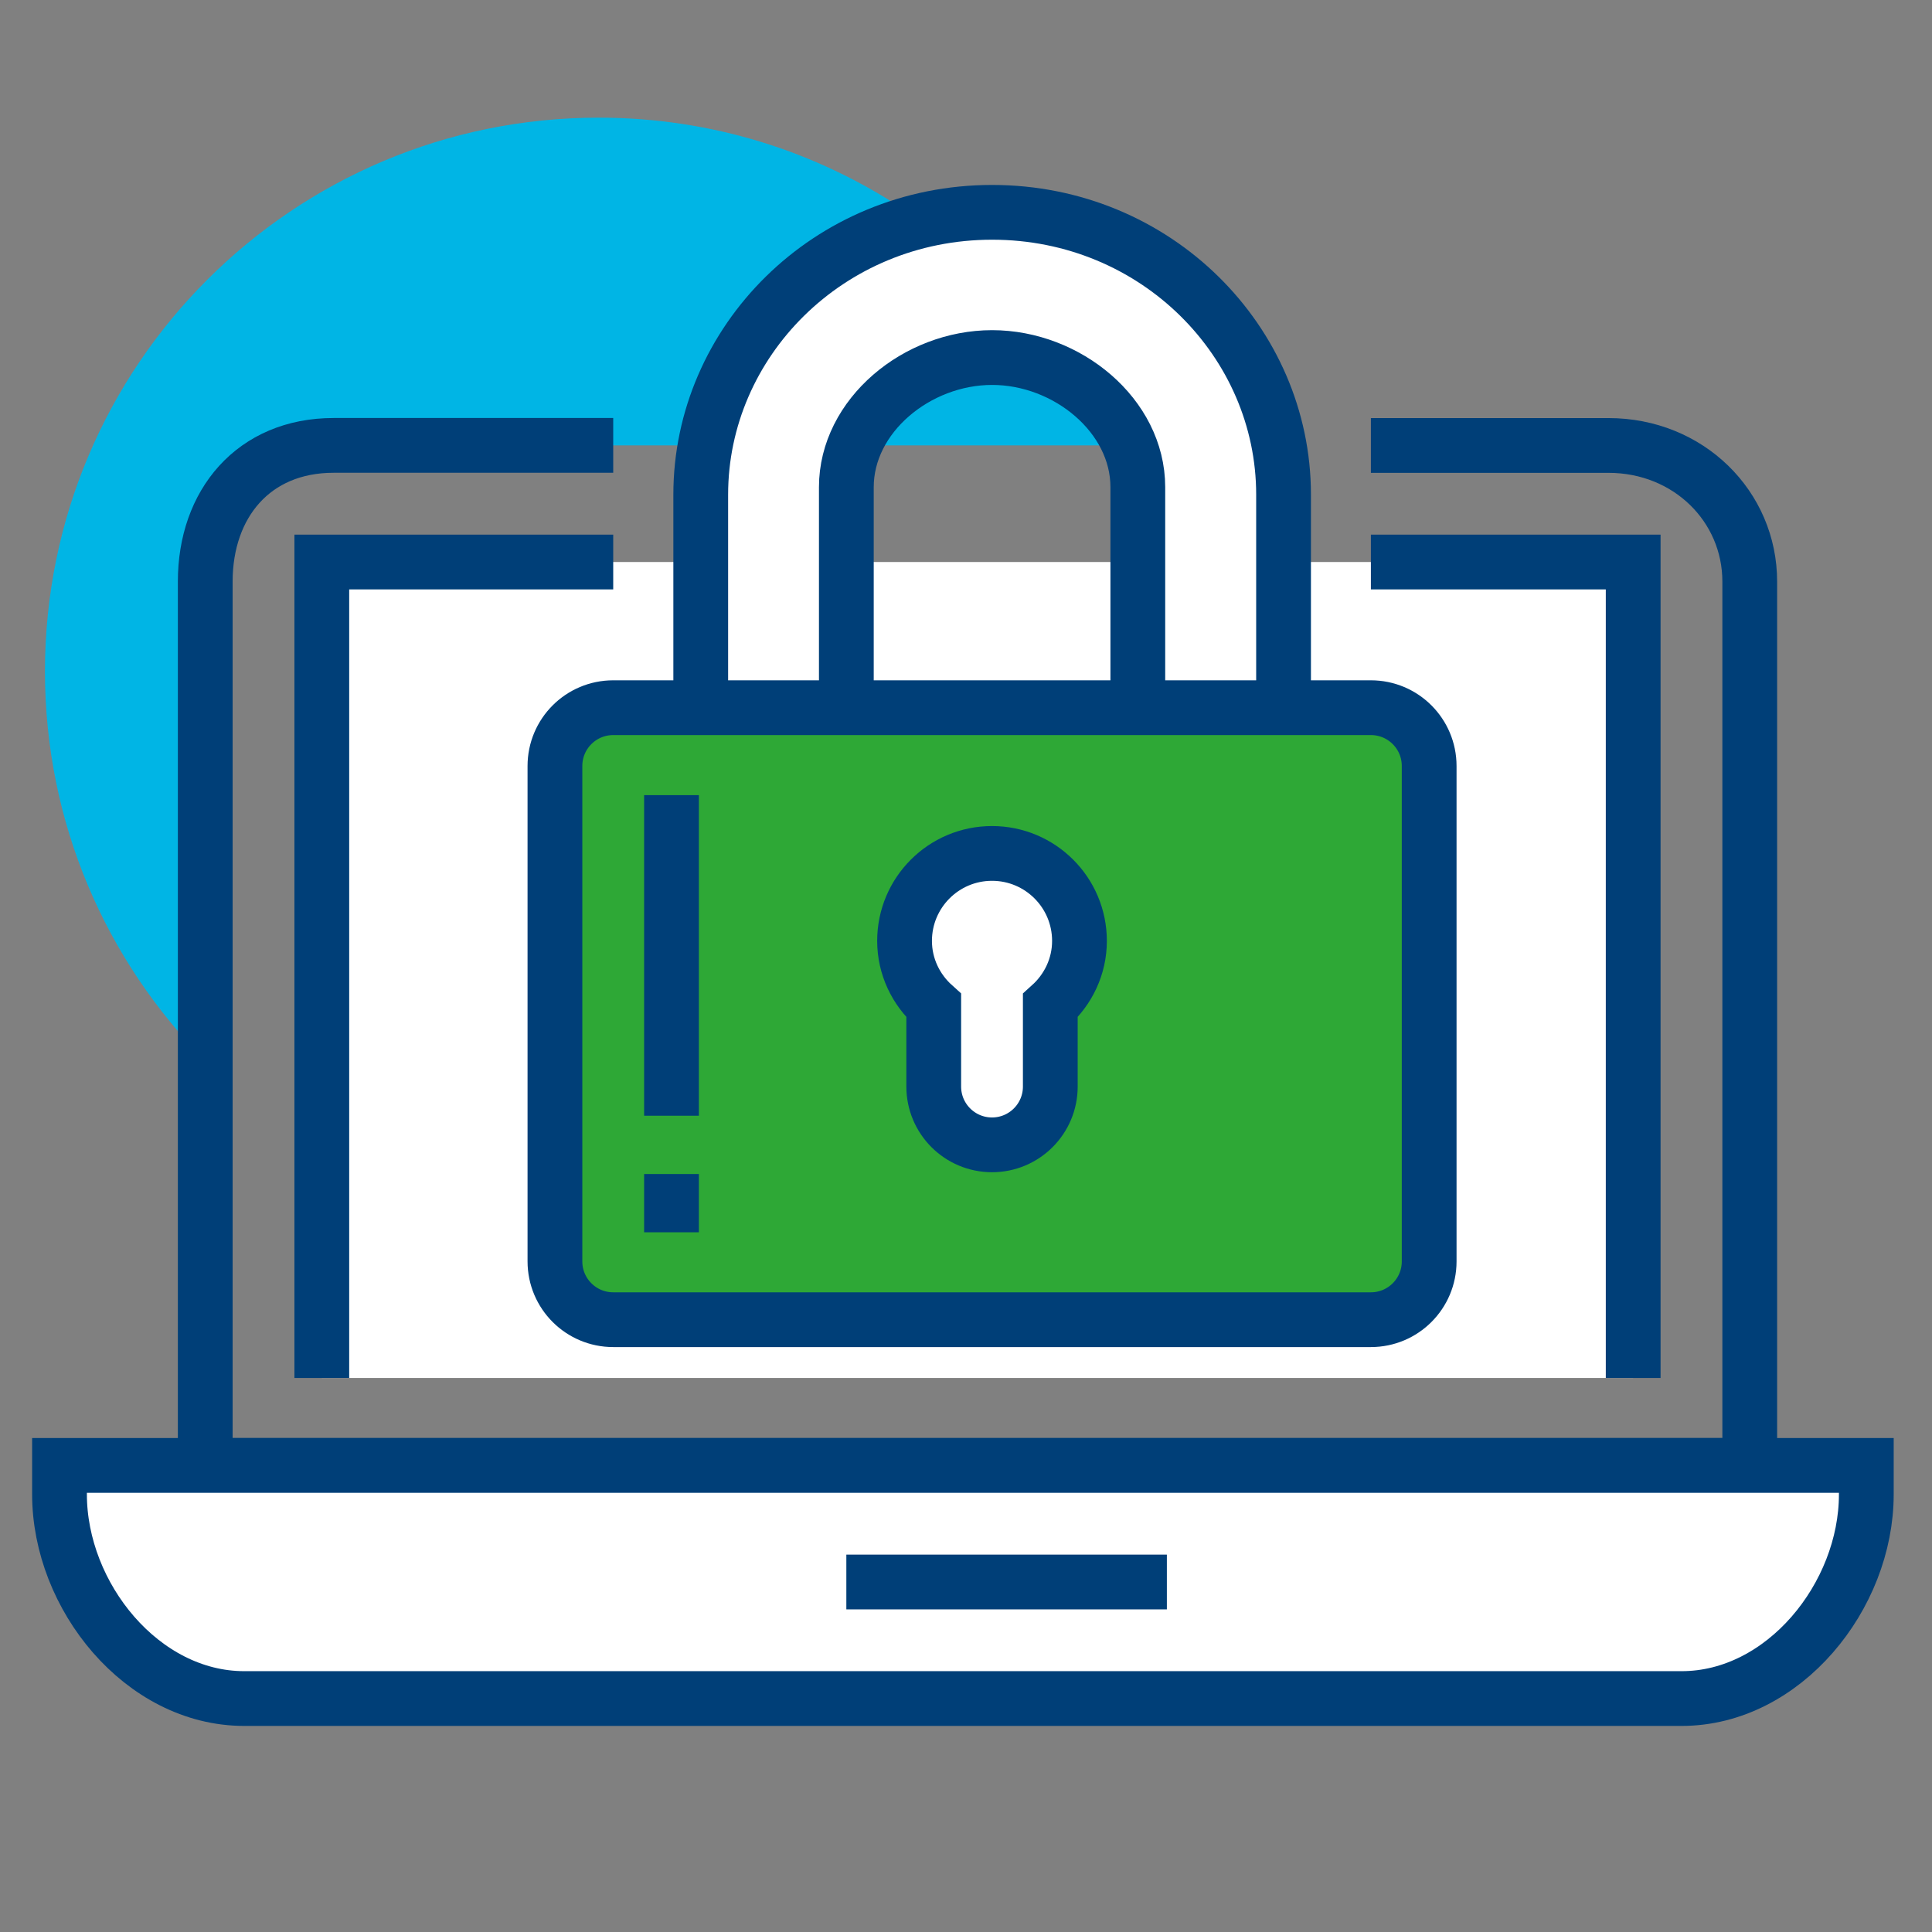
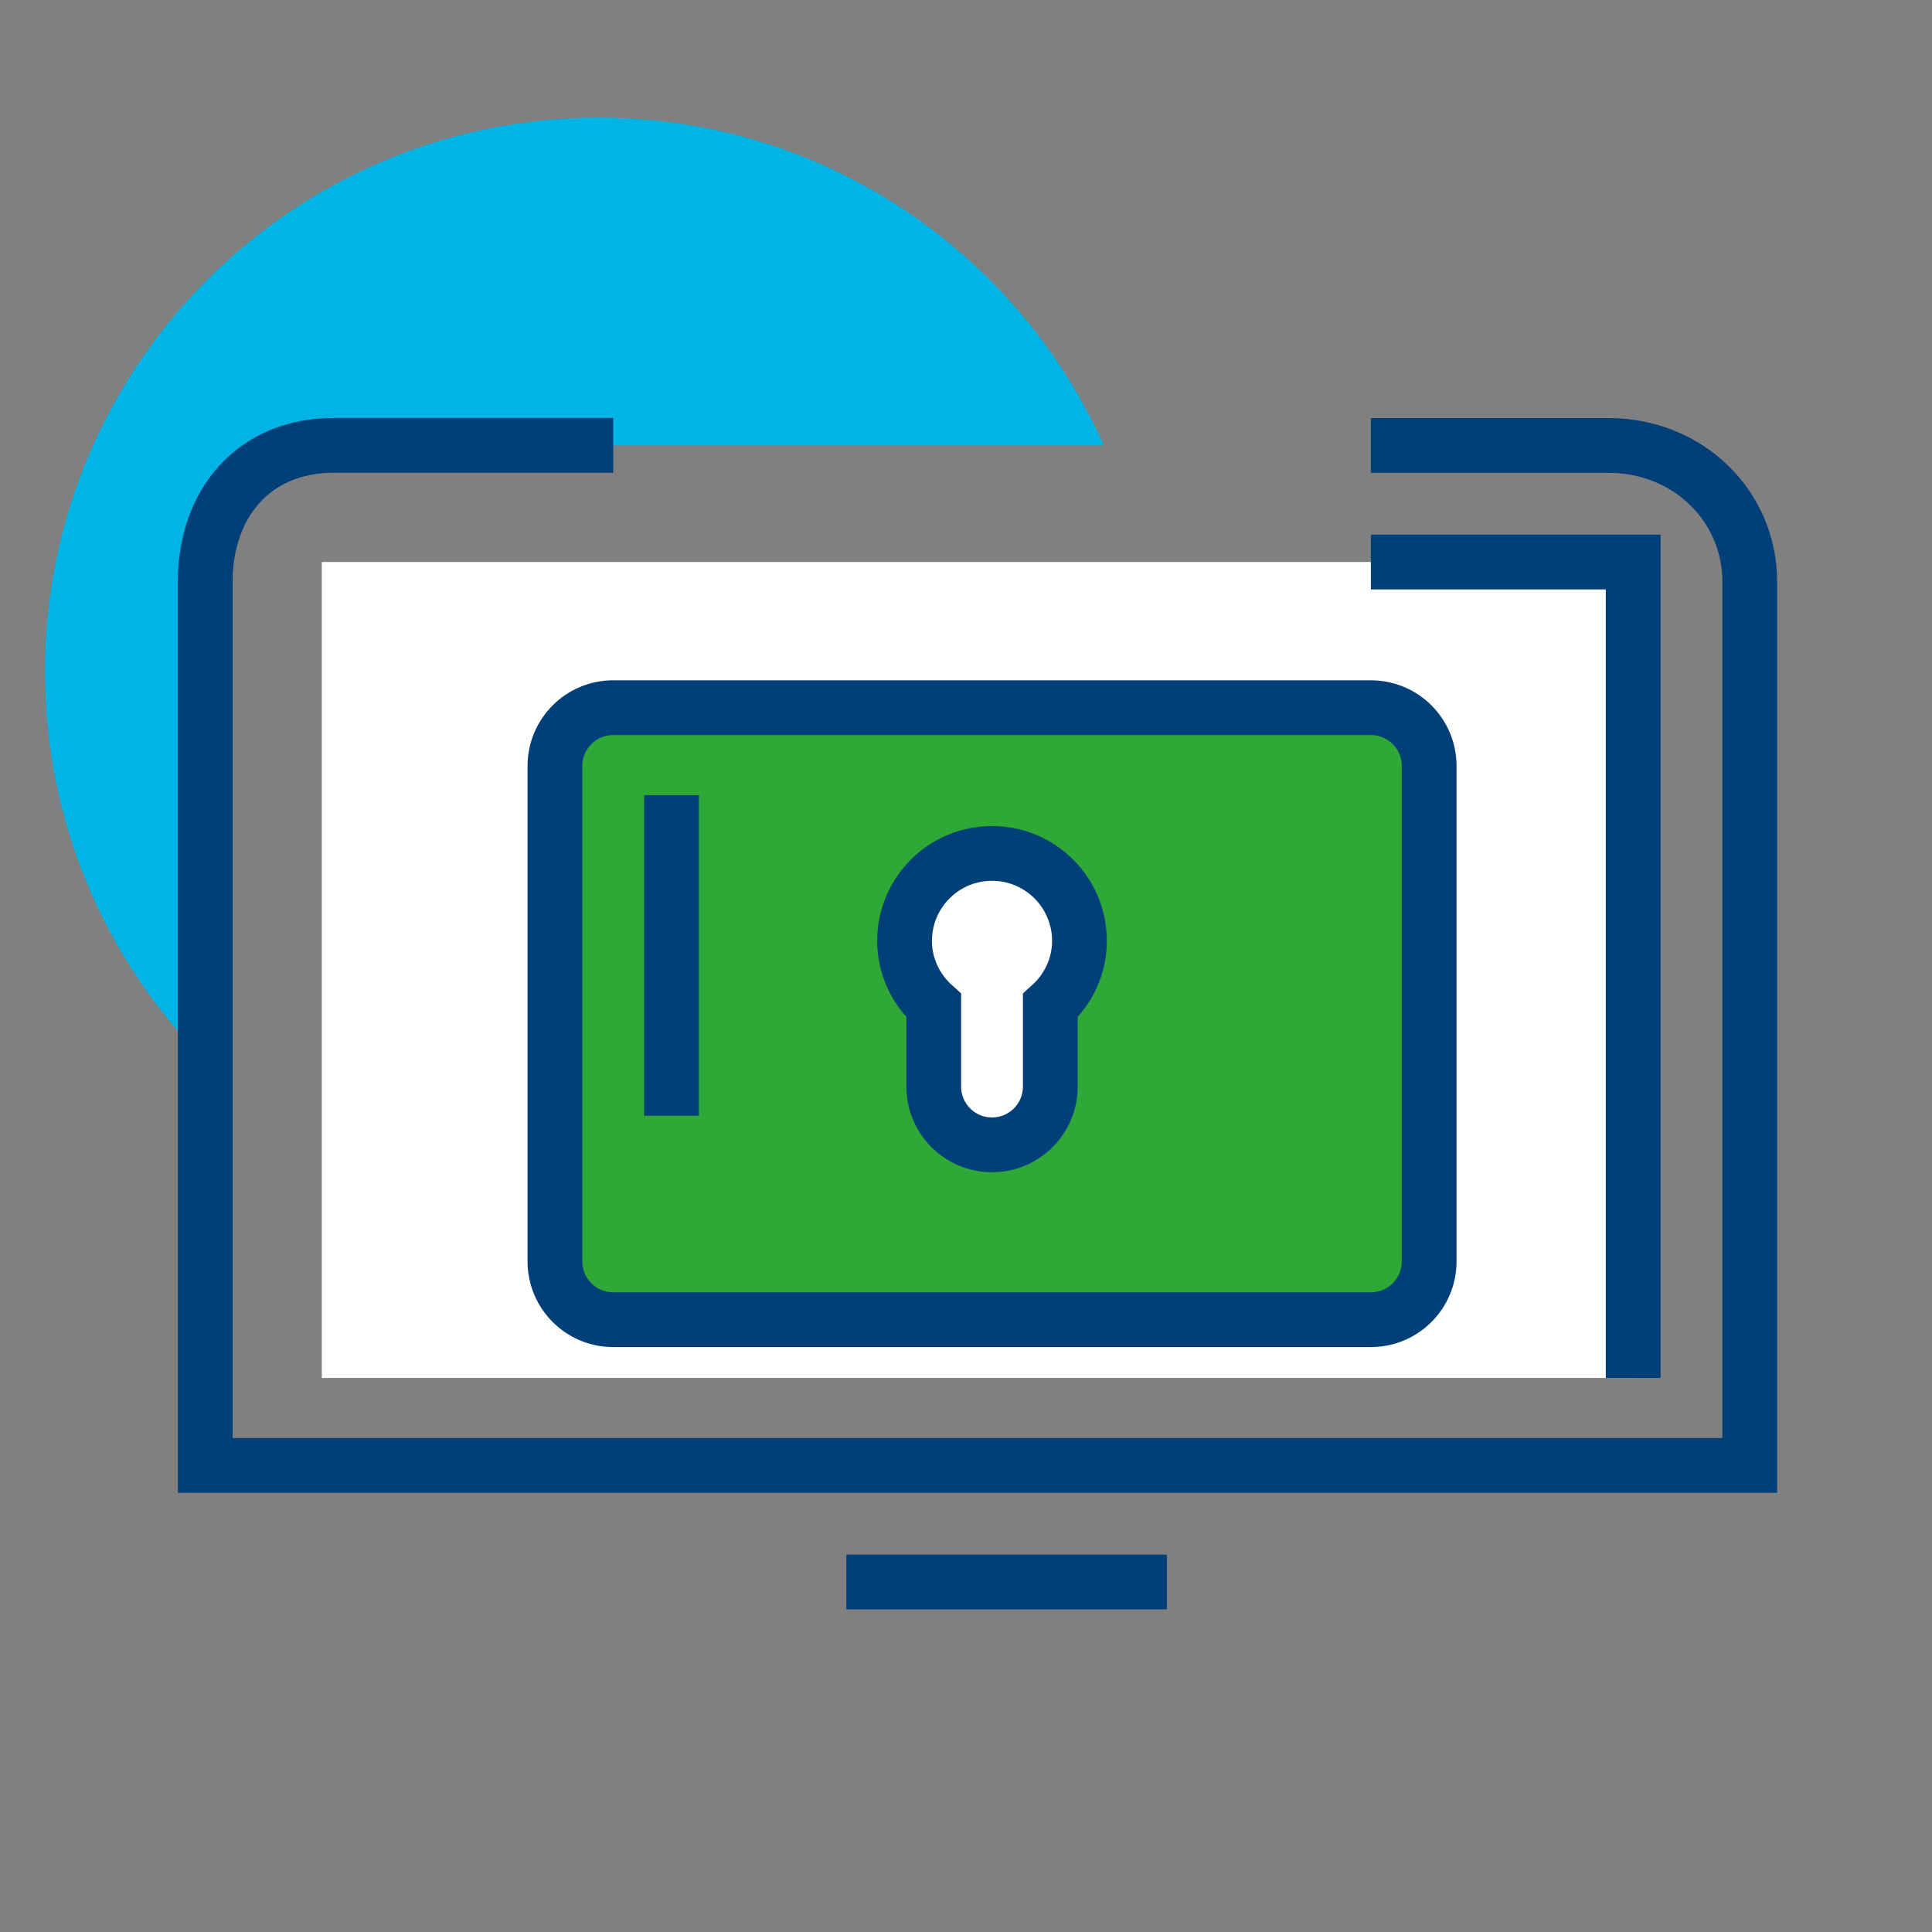
<svg xmlns="http://www.w3.org/2000/svg" version="1.1" x="0px" y="0px" viewBox="0 0 300 300" style="enable-background:new 0 0 300 300;" xml:space="preserve">
  <rect x="0" y="0" width="300" height="300" fill="#808080" stroke="none" />
  <style type="text/css">
	.st0{fill:#00B5E5;}
	.st1{fill:none;stroke:#003F78;stroke-width:8.504;stroke-miterlimit:10;}
	.st2{fill:#FFFFFF;stroke:#003F78;stroke-width:8.504;stroke-miterlimit:10;}
	.st3{fill:#FFFFFF;}
	.st4{fill:#2EA836;stroke:#003F78;stroke-width:8.504;stroke-miterlimit:10;}
</style>
  <g id="Black_Back">
</g>
  <g id="Layer_1">
    <g>
      <path class="st0" d="M92.96,18.27c-47.48,0-85.98,38.49-85.98,85.98c0,23.59,9.51,44.94,24.89,60.47V90.3    c0-12.07,7.5-21.14,19.93-21.14H171.4C157.97,39.19,127.93,18.27,92.96,18.27z" />
      <path class="st1" d="M212.87,69.17h36.89c12.43,0,21.94,9.46,21.94,21.14v137.24H31.87V90.3c0-12.07,7.5-21.14,19.93-21.14h43.42" />
-       <path class="st2" d="M289.8,227.55H9.24v4.48c0,15.84,12.84,31.72,28.68,31.72h223.2c15.84,0,28.68-15.88,28.68-31.72V227.55z" />
      <line class="st1" x1="131.42" y1="245.65" x2="181.19" y2="245.65" />
      <rect x="49.97" y="87.27" class="st3" width="203.63" height="126.7" />
      <polyline class="st1" points="212.87,87.27 253.6,87.27 253.6,213.97   " />
-       <polyline class="st1" points="49.97,213.97 49.97,87.27 95.22,87.27   " />
-       <path class="st2" d="M131.42,123.47V75.64c0-11.09,10.95-20.12,22.63-20.12c11.68,0,22.63,9.03,22.63,20.12v47.83h22.63V76.8    c0-23.72-19.8-43.83-45.25-43.83s-45.25,20.11-45.25,43.83v46.67H131.42z" />
      <path class="st4" d="M221.92,118.94c0-5-4.05-9.05-9.05-9.05H95.22c-5,0-9.05,4.05-9.05,9.05v76.93c0,5,4.05,9.05,9.05,9.05    h117.65c5,0,9.05-4.05,9.05-9.05V118.94z" />
-       <line class="st1" x1="104.27" y1="182.3" x2="104.27" y2="191.35" />
      <line class="st1" x1="104.27" y1="123.47" x2="104.27" y2="173.25" />
      <path class="st2" d="M154.04,132.52c-7.5,0-13.58,6.08-13.58,13.58c0,4,1.77,7.57,4.53,10.05v12.57c0,5,4.05,9.05,9.05,9.05    c5,0,9.05-4.05,9.05-9.05v-12.57c2.76-2.49,4.53-6.05,4.53-10.05C167.62,138.6,161.54,132.52,154.04,132.52z" />
    </g>
  </g>
</svg>